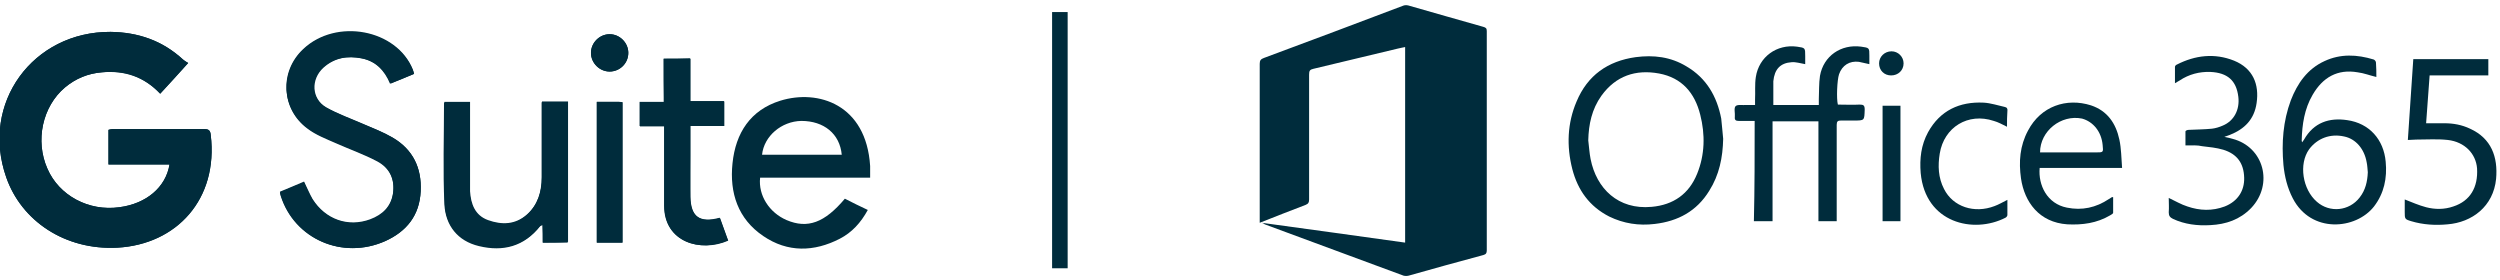
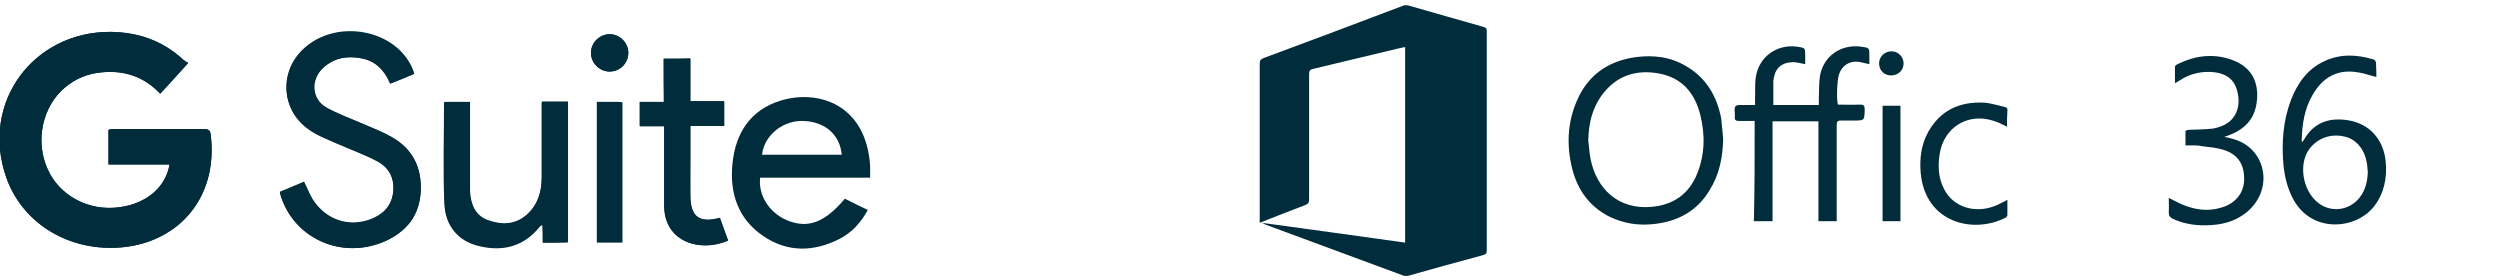
<svg xmlns="http://www.w3.org/2000/svg" version="1.1" id="Layer_1" x="0px" y="0px" viewBox="0 0 643 72" style="enable-background:new 0 0 643 72;" xml:space="preserve">
  <style type="text/css">
	.st0{fill:none;enable-background:new    ;}
	.st1{fill:#002C3C;}
	.st2{fill:none;stroke:#002C3C;stroke-width:4;stroke-miterlimit:10;}
</style>
  <path class="st0" d="z" />
  <g>
    <g>
      <g>
        <path class="st1" d="M324.5,57.3c12.5,1.7,24.7,3.4,36.9,5.1c0-16.8,0-33.5,0-50.3c-0.7,0.1-1.3,0.3-1.9,0.4     c-7.2,1.7-14.5,3.5-21.7,5.2c-0.9,0.2-1.1,0.5-1.1,1.5c0,10.7,0,21.4,0,32.1c0,0.8-0.2,1.1-0.9,1.4c-3.9,1.5-7.8,3-11.8,4.6     c0-0.4,0-0.7,0-1.1c0-13.3,0-26.5,0-39.8c0-0.9,0.3-1.2,1.1-1.5c11.9-4.4,23.8-8.9,35.7-13.4c0.4-0.2,1-0.2,1.4-0.1     c6.4,1.8,12.8,3.7,19.3,5.5c0.7,0.2,0.9,0.4,0.9,1.1c0,18.8,0,37.6,0,56.4c0,0.7-0.2,1-0.9,1.2c-6.4,1.7-12.8,3.5-19.2,5.3     c-0.4,0.1-0.9,0.1-1.3,0c-11.9-4.4-23.8-8.8-35.7-13.2C325,57.5,324.9,57.4,324.5,57.3z" />
        <path class="st1" d="M451.3,31.1c-1.4,0-2.8,0-4.1,0c-0.7,0-1.1-0.2-1-1c0.1-1-0.3-2.3,0.2-2.8c0.5-0.5,1.8-0.2,2.8-0.3     c0.7,0,1.3,0,2.2,0c0-0.5,0-1,0-1.4c0.1-1.9-0.1-3.9,0.2-5.8c0.8-5.2,5.4-8.5,10.6-7.8c2.1,0.3,2.1,0.3,2.1,2.4     c0,0.7,0,1.4,0,2.1c-1.2-0.2-2.4-0.6-3.5-0.5c-2.9,0.2-4.4,1.8-4.7,4.9c0,0.4,0,0.7,0,1.1c0,1.6,0,3.3,0,5c3.9,0,7.7,0,11.7,0     c0-0.5,0-1,0-1.5c0.1-2,0-4,0.3-6c0.9-5.1,5.4-8.2,10.6-7.5c2.1,0.3,2.1,0.3,2.1,2.3c0,0.7,0,1.5,0,2.2c-1-0.2-1.8-0.4-2.7-0.6     c-2.4-0.3-4.3,0.9-5.1,3.2c-0.5,1.5-0.7,6.3-0.3,7.8c1.9,0,3.8,0.1,5.6,0c1,0,1.3,0.2,1.3,1.3c-0.1,2.8,0,2.8-2.8,2.8     c-1.1,0-2.2,0-3.3,0c-0.8,0-1.1,0.2-1.1,1.1c0,4.2,0,8.4,0,12.6c0,3.6,0,7.3,0,10.9c0,0.4,0,0.8,0,1.3c-1.6,0-3.1,0-4.7,0     c0-8.5,0-17.1,0-25.7c-4,0-7.8,0-11.8,0c0,8.6,0,17.1,0,25.7c-1.6,0-3.1,0-4.8,0C451.3,48.3,451.3,39.8,451.3,31.1z" />
        <path class="st1" d="M443.2,35.7c-0.1,4.8-1,9.3-3.6,13.4c-3.2,5.2-8,7.8-14,8.5c-4.1,0.5-8-0.1-11.7-1.9     c-5.1-2.6-8.1-6.8-9.5-12.2c-1.5-5.9-1.3-11.8,1.1-17.4c2.8-6.7,8-10.4,15.2-11.4c4.6-0.6,9-0.1,13.1,2.4c5.1,3,7.8,7.7,8.9,13.4     C442.9,32.1,443,33.9,443.2,35.7z M408.5,36.1c0.2,1.6,0.3,3.3,0.6,4.8c1.5,7.6,7.1,13.1,15.7,12.3c5.6-0.5,9.6-3.3,11.7-8.5     c2-4.9,2.1-10.1,0.8-15.2c-1.4-5.6-4.7-9.5-10.6-10.6c-6-1.1-11.1,0.6-14.8,5.7C409.4,28.1,408.6,32,408.5,36.1z" />
        <path class="st1" d="M611.2,19.8c-1.7-0.4-3.2-1-4.8-1.2c-5.2-0.9-9,1.3-11.6,5.8c-2.1,3.6-2.7,7.6-2.8,11.7c0,0.1,0,0.2,0.1,0.5     c0.2-0.3,0.4-0.5,0.5-0.7c2.5-4.4,6.5-5.7,11.1-5c5.7,0.8,9.4,5,9.9,10.7c0.4,4.2-0.4,8.1-3,11.5c-4.7,6-16.2,7-20.9-2.1     c-1.4-2.7-2.1-5.6-2.4-8.6c-0.5-5.7-0.1-11.2,1.9-16.6c1.7-4.4,4.3-8.1,8.7-10.1c4.1-1.9,8.3-1.7,12.6-0.4     c0.3,0.1,0.6,0.5,0.6,0.8C611.2,17.4,611.2,18.7,611.2,19.8z M609,44.3c-0.1-0.9-0.1-1.7-0.3-2.6c-0.6-3.4-2.8-6-5.8-6.6     c-3.6-0.8-6.9,0.5-9,3.3c-2.7,3.8-1.7,10.3,2,13.5c3.3,2.9,8.3,2.4,11-1.1C608.4,48.9,608.9,46.7,609,44.3z" />
-         <path class="st1" d="M618.5,51.3c1.8,0.7,3.6,1.5,5.5,2c2.3,0.6,4.7,0.6,7-0.2c4.3-1.4,6.4-4.9,6.1-9.8c-0.3-3.8-3.2-6.8-7.5-7.3     c-2.7-0.3-5.4-0.1-8.2-0.1c-0.7,0-1.3,0.1-2.1,0.1c0.5-7,0.9-13.9,1.4-20.8c6.4,0,12.8,0,19.3,0c0,1.4,0,2.7,0,4.2     c-5.1,0-10,0-15.1,0c-0.3,4.1-0.6,8.2-0.9,12.3c1.6,0,3.2,0,4.7,0c2.3,0,4.5,0.4,6.6,1.4c5.5,2.5,7.2,7.3,6.7,12.9     c-0.7,7.1-6.2,11.2-12.5,11.7c-3.1,0.3-6.3,0.1-9.3-0.8c-1.7-0.5-1.7-0.6-1.7-2.4C618.5,53.4,618.5,52.3,618.5,51.3     C618.5,51.3,618.6,51.2,618.5,51.3z" />
-         <path class="st1" d="M545.8,43.2c-7.3,0-14.2,0-21.2,0c-0.4,4.4,1.9,9.2,7,10.2c3.9,0.8,7.5,0,10.8-2.2c0.3-0.2,0.6-0.4,0.8-0.5     c0,0,0.1,0,0.3,0c0,1.4,0,2.7,0,4c0,0.3-0.5,0.5-0.8,0.7c-3.4,2-7.1,2.5-11,2.3c-7.2-0.5-11-5.7-11.9-11.8     c-0.6-4.3-0.3-8.4,1.8-12.3c3.3-6.3,9.9-8.5,16.2-6.5c4.2,1.4,6.4,4.6,7.3,8.8C545.6,38.2,545.6,40.6,545.8,43.2z M524.7,39.2     c0.4,0,0.8,0,1.2,0c4.4,0,8.8,0,13.2,0c1.9,0,1.9,0,1.7-1.9c-0.3-3.4-2.4-6-5.3-6.8C530.1,29.4,524.7,33.7,524.7,39.2z" />
        <path class="st1" d="M562.1,37.4c0-1.2,0-2.4,0-3.6c0-0.2,0.5-0.4,0.8-0.4c2-0.1,4-0.1,6-0.3c0.9-0.1,1.9-0.4,2.8-0.8     c2.9-1.2,4.4-4.1,4-7.4c-0.5-4.2-2.8-6.2-7.2-6.4c-2.8-0.1-5.5,0.6-7.9,2.2c-0.3,0.2-0.7,0.4-1.2,0.7c0-1.5,0-2.9,0-4.2     c0-0.2,0.2-0.5,0.5-0.6c4.7-2.4,9.7-3,14.7-1c4.9,2,6.5,6.1,5.8,10.9c-0.6,4.2-3.1,6.7-6.9,8.2c-0.4,0.1-0.7,0.3-1.4,0.5     c0.9,0.2,1.5,0.3,2.1,0.5c8.1,2.1,10.6,11.7,4.8,17.8c-2.9,3-6.5,4.2-10.5,4.4c-3.3,0.2-6.6-0.2-9.6-1.6     c-0.8-0.4-1.1-0.8-1.1-1.7c0.1-1.2,0-2.5,0-3.7c1.7,0.8,3.2,1.7,4.8,2.2c3.2,1.1,6.4,1.2,9.6,0c3.3-1.3,5.1-4,5-7.4     c-0.1-3.7-1.8-6.1-5.4-7.2c-1.7-0.5-3.6-0.7-5.4-0.9C565.2,37.3,563.7,37.4,562.1,37.4z" />
        <path class="st1" d="M516.2,32.6c-1.2-0.6-2.3-1.2-3.4-1.5c-6.6-2.2-12.8,1.6-13.9,8.4c-0.5,3.1-0.4,6.2,1.1,9.1     c2.3,4.6,7.8,6.4,13,4.4c1.1-0.4,2.1-1,3.3-1.6c0,1.3,0,2.6,0,3.9c0,0.3-0.3,0.6-0.5,0.7c-8.2,4.2-20.6,1.4-21.8-11.5     c-0.3-3.7,0.1-7.2,1.9-10.5c3.1-5.6,8.1-7.9,14.3-7.6c1.8,0.1,3.6,0.7,5.4,1.1c0.6,0.1,0.8,0.5,0.7,1.1     C516.2,29.9,516.2,31.2,516.2,32.6z" />
        <path class="st1" d="M488.8,27.2c0,9.9,0,19.8,0,29.7c-1.5,0-3,0-4.6,0c0-9.9,0-19.7,0-29.7C485.6,27.2,487.2,27.2,488.8,27.2z" />
      </g>
      <path class="st1" d="M486.4,19.4c-1.8,0-3.1-1.3-3.1-3.1c0-1.7,1.4-3.1,3.2-3.1c1.7,0,3.1,1.4,3.1,3.1    C489.6,18.1,488.2,19.4,486.4,19.4z" />
    </g>
    <g>
      <path class="st1" d="M48.4,16.2c-0.3-0.2-0.9-0.5-1.3-0.9c-5.3-4.8-11.5-7-18.6-7.1C8.5,8.1-5.1,26.5,1.6,45.6    c3.9,11.2,15.1,18.8,28.6,18.1c15.2-0.9,26-12.5,24-29c-0.1-1.1-0.5-1.5-1.6-1.5c-7.9,0-15.8,0-23.7,0c-0.3,0-0.6,0.1-1,0.2    c0,2.9,0,5.8,0,8.9c5.3,0,10.5,0,15.7,0c-0.9,5.9-6,10.1-12.9,11c-7.9,1.1-15.5-3-18.5-9.9c-3.2-7.2-1.3-16,4.5-20.9    c2.7-2.3,5.9-3.6,9.5-3.9c5.8-0.5,10.8,1.1,15,5.5C43.6,21.5,45.8,19.1,48.4,16.2z M106.5,19c-0.1-0.4-0.2-0.7-0.3-0.9    C102,7.7,86.5,4.8,78,12.8c-6.1,5.8-5.7,15.3,1.1,20.3c2.1,1.6,4.7,2.6,7.2,3.7c3.6,1.6,7.3,2.9,10.7,4.7c3.2,1.7,4.6,4.6,4.1,8.3    c-0.5,3.5-2.7,5.6-5.9,6.8c-5.6,2-11.5,0-14.8-5.2c-0.9-1.4-1.5-2.9-2.2-4.5c-2.1,0.8-4.1,1.7-6.2,2.6c0.1,0.4,0.1,0.6,0.2,0.9    C75.7,61.5,88.1,66.9,99.1,62c5.5-2.5,8.8-6.6,9.1-12.8c0.3-6-2-10.8-7.2-13.8c-2.4-1.4-5-2.4-7.5-3.5c-3.2-1.4-6.6-2.6-9.6-4.3    c-3.8-2.2-4-7.2-0.7-10.2c2.9-2.6,6.3-3.1,9.9-2.4c3.6,0.7,5.9,3.1,7.4,6.5C102.4,20.7,104.4,19.9,106.5,19z M139.6,62.4    c2.2,0,4.3,0,6.4,0c0-12.1,0-24.1,0-36.1c-2.3,0-4.4,0-6.7,0c0,0.8,0,1.5,0,2.2c0,5.7,0,11.5,0,17.2c0,3.7-1,7-3.8,9.6    c-3,2.7-6.5,2.8-10.1,1.5c-3.3-1.2-4.4-4.1-4.6-7.4c0-0.8,0-1.5,0-2.3c0-6.2,0-12.5,0-18.7c0-0.7,0-1.3,0-2c-2.4,0-4.5,0-6.6,0    c0,8.8-0.3,17.5,0.1,26.2c0.3,5.4,3.4,9.4,8.9,10.7c6.2,1.5,11.6,0.1,15.7-5.1c0.1-0.1,0.3-0.1,0.6-0.3    C139.6,59.4,139.6,60.9,139.6,62.4z M170.7,15.1c0,3.8,0,7.4,0,11.1c-2.2,0-4.2,0-6.2,0c0,2.1,0,4,0,6.2c2.1,0,4.2,0,6.3,0    c0,0.9,0,1.6,0,2.3c0,6.1,0,12.1,0,18.2c0,9.4,9.4,12.1,16.4,8.9c-0.7-1.9-1.4-3.8-2.1-5.8c-5.2,1.4-7.5-0.3-7.6-5.4    c-0.1-3.5,0-7.1,0-10.6c0-2.5,0-5,0-7.7c3,0,5.8,0,8.7,0c0-2.2,0-4.2,0-6.3c-2.9,0-5.7,0-8.7,0c0-3.7,0-7.3,0-11    C175.2,15.1,173.1,15.1,170.7,15.1z M153.5,26.2c0,12.2,0,24.2,0,36.2c2.3,0,4.5,0,6.6,0c0-12.1,0-24.1,0-36.1    c-0.4,0-0.7-0.1-1-0.1C157.3,26.2,155.5,26.2,153.5,26.2z M156.8,18.4c2.6,0,4.8-2.1,4.8-4.8c0-2.6-2.2-4.8-4.8-4.8    c-2.6,0-4.8,2.2-4.8,4.8C152,16.2,154.2,18.4,156.8,18.4z" />
      <path class="st1" d="M48.4,16.2c-2.6,2.9-4.8,5.3-7.2,7.9c-4.2-4.5-9.2-6.1-15-5.5c-3.6,0.3-6.7,1.6-9.5,3.9    c-5.8,4.9-7.7,13.7-4.5,20.9c3,6.9,10.6,11,18.5,9.9c6.9-0.9,11.9-5.1,12.9-11c-5.2,0-10.4,0-15.7,0c0-3.2,0-6,0-8.9    c0.4-0.1,0.7-0.2,1-0.2c7.9,0,15.8,0,23.7,0c1.1,0,1.5,0.4,1.6,1.5c2,16.6-8.8,28.2-24,29C16.7,64.4,5.5,56.8,1.6,45.6    C-5.1,26.5,8.5,8.1,28.4,8.2c7.1,0.1,13.4,2.2,18.6,7.1C47.5,15.7,48.1,16,48.4,16.2z" />
      <path class="st1" d="M106.5,19c-2.1,0.9-4.1,1.7-6.2,2.5c-1.4-3.4-3.7-5.8-7.4-6.5c-3.6-0.7-7-0.2-9.9,2.4c-3.3,2.9-3,8,0.7,10.2    c3,1.7,6.4,2.9,9.6,4.3C96,33,98.6,34,101,35.4c5.2,3.1,7.5,7.8,7.2,13.8c-0.3,6.2-3.6,10.3-9.1,12.8c-11,4.9-23.3-0.5-26.9-11.8    c-0.1-0.2-0.1-0.5-0.2-0.9c2.1-0.9,4.2-1.7,6.2-2.6c0.8,1.6,1.4,3.1,2.2,4.5c3.3,5.2,9.1,7.3,14.8,5.2c3.2-1.2,5.4-3.3,5.9-6.8    c0.5-3.6-0.9-6.6-4.1-8.3c-3.4-1.8-7.2-3.1-10.7-4.7c-2.5-1.1-5.1-2.1-7.2-3.7c-6.8-5-7.3-14.5-1.1-20.3c8.5-8,24-5.1,28.2,5.3    C106.3,18.3,106.4,18.6,106.5,19z" />
      <path class="st1" d="M139.6,62.4c0-1.5,0-3,0-4.7c-0.4,0.2-0.6,0.2-0.6,0.3c-4.1,5.2-9.5,6.6-15.7,5.1c-5.5-1.4-8.7-5.3-8.9-10.7    c-0.4-8.7-0.1-17.4-0.1-26.2c2.1,0,4.2,0,6.6,0c0,0.7,0,1.4,0,2c0,6.2,0,12.5,0,18.7c0,0.8,0,1.5,0,2.3c0.2,3.3,1.3,6.2,4.6,7.4    c3.6,1.3,7.1,1.2,10.1-1.5c2.8-2.5,3.8-5.9,3.8-9.6c0-5.7,0-11.5,0-17.2c0-0.7,0-1.4,0-2.2c2.3,0,4.4,0,6.7,0c0,12,0,24,0,36.1    C143.8,62.4,141.8,62.4,139.6,62.4z" />
      <path class="st1" d="M170.7,15.1c2.4,0,4.6,0,6.9,0c0,3.7,0,7.2,0,11c3,0,5.8,0,8.7,0c0,2.2,0,4.1,0,6.3c-2.9,0-5.7,0-8.7,0    c0,2.7,0,5.2,0,7.7c0,3.5,0,7.1,0,10.6c0.1,5.1,2.4,6.8,7.6,5.4c0.7,1.9,1.4,3.8,2.1,5.8c-7.1,3.1-16.4,0.4-16.4-8.9    c0-6.1,0-12.1,0-18.2c0-0.7,0-1.4,0-2.3c-2.2,0-4.2,0-6.3,0c0-2.2,0-4.1,0-6.2c2,0,4,0,6.2,0C170.7,22.5,170.7,18.9,170.7,15.1z" />
-       <path class="st1" d="M153.5,26.2c2,0,3.8,0,5.6,0c0.3,0,0.6,0,1,0.1c0,12.1,0,24,0,36.1c-2.1,0-4.3,0-6.6,0    C153.5,50.4,153.5,38.4,153.5,26.2z" />
      <path class="st1" d="M156.8,18.4c-2.6,0-4.8-2.2-4.8-4.8c0-2.6,2.2-4.8,4.8-4.8c2.6,0,4.8,2.2,4.8,4.8    C161.6,16.3,159.4,18.4,156.8,18.4z" />
      <path class="st1" d="M223.8,45.7c0-1.2,0-2.1,0-3c-1-15.9-13.4-19.8-23.1-16.8c-7.7,2.4-11.5,8.3-12.3,16.1    c-0.8,7.6,1.4,14.3,7.9,18.7c6.3,4.3,13.1,4.1,19.7,0.7c3.1-1.6,5.4-4.1,7.2-7.4c-2.1-1-4-1.9-5.9-2.9c-5.2,6.2-9.6,7.8-15,5.5    c-4.4-1.9-7.3-6.3-6.8-10.9C204.9,45.7,214.2,45.7,223.8,45.7z M206.1,31.1c5.8,0,9.9,3.3,10.4,8.7c-6.9,0-13.7,0-20.5,0    C196.5,35,201,31.2,206.1,31.1z" />
    </g>
-     <line class="st2" x1="272.6" y1="3.1" x2="272.6" y2="69" />
  </g>
</svg>